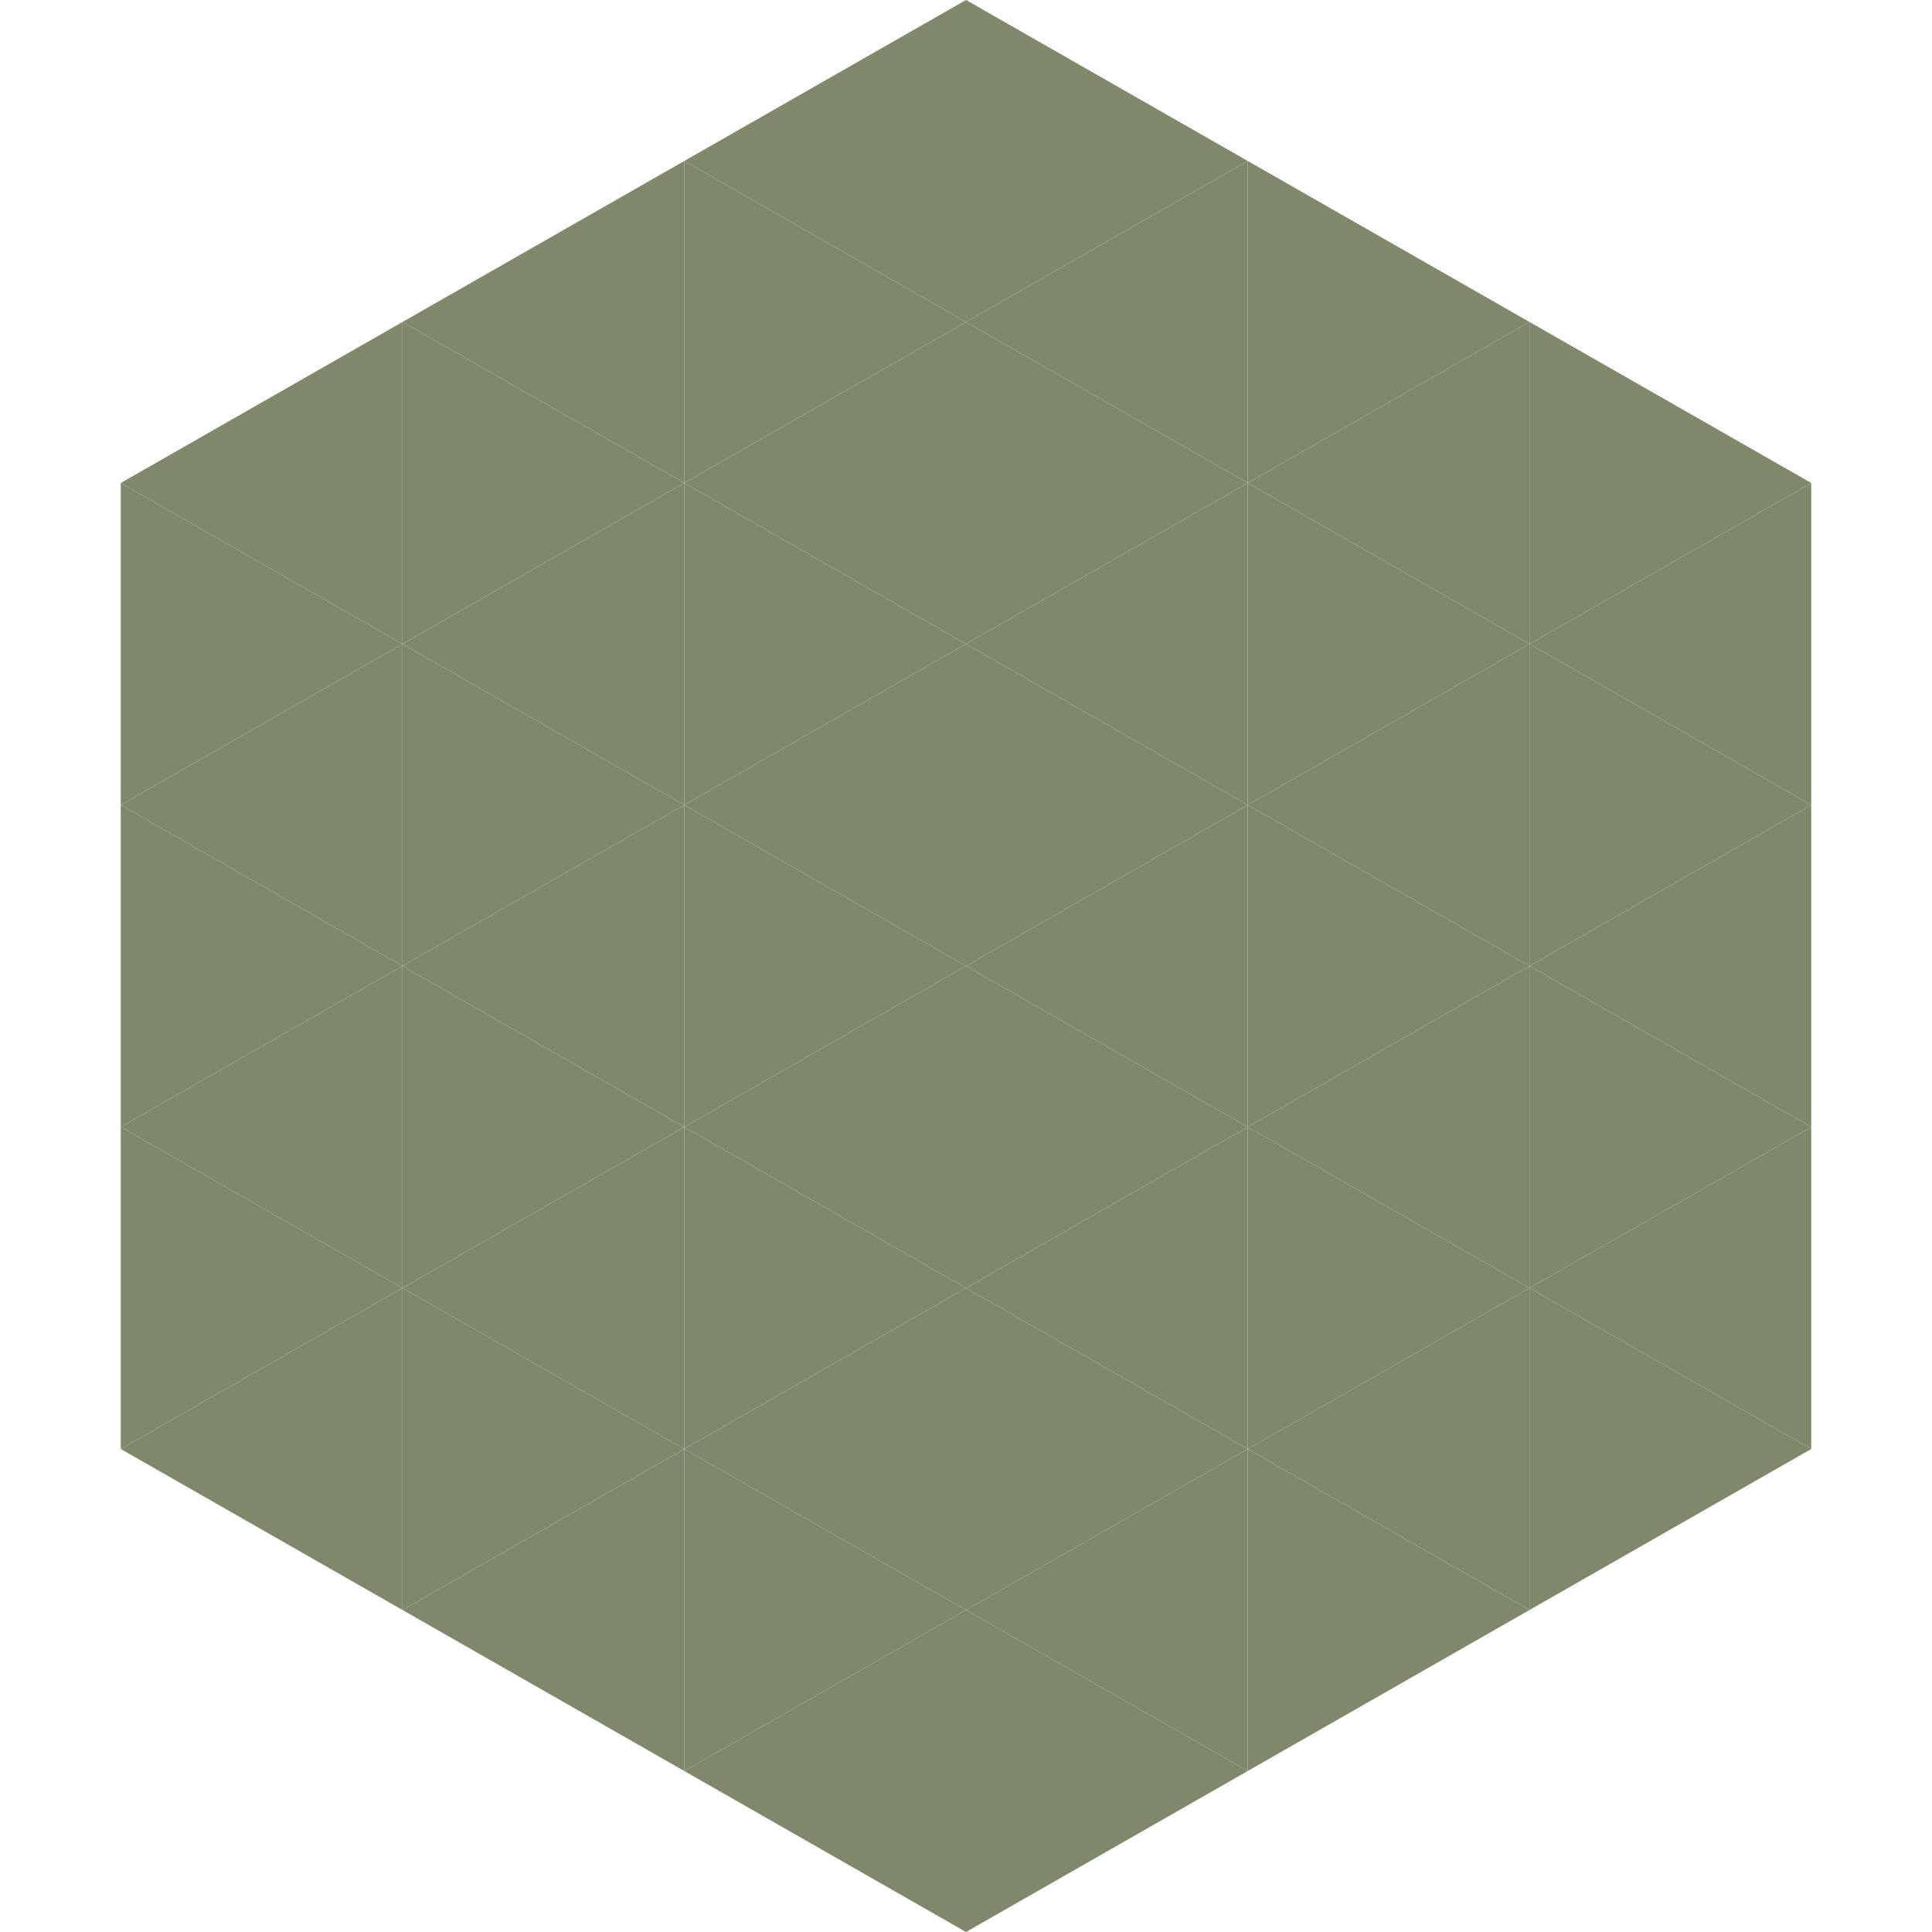
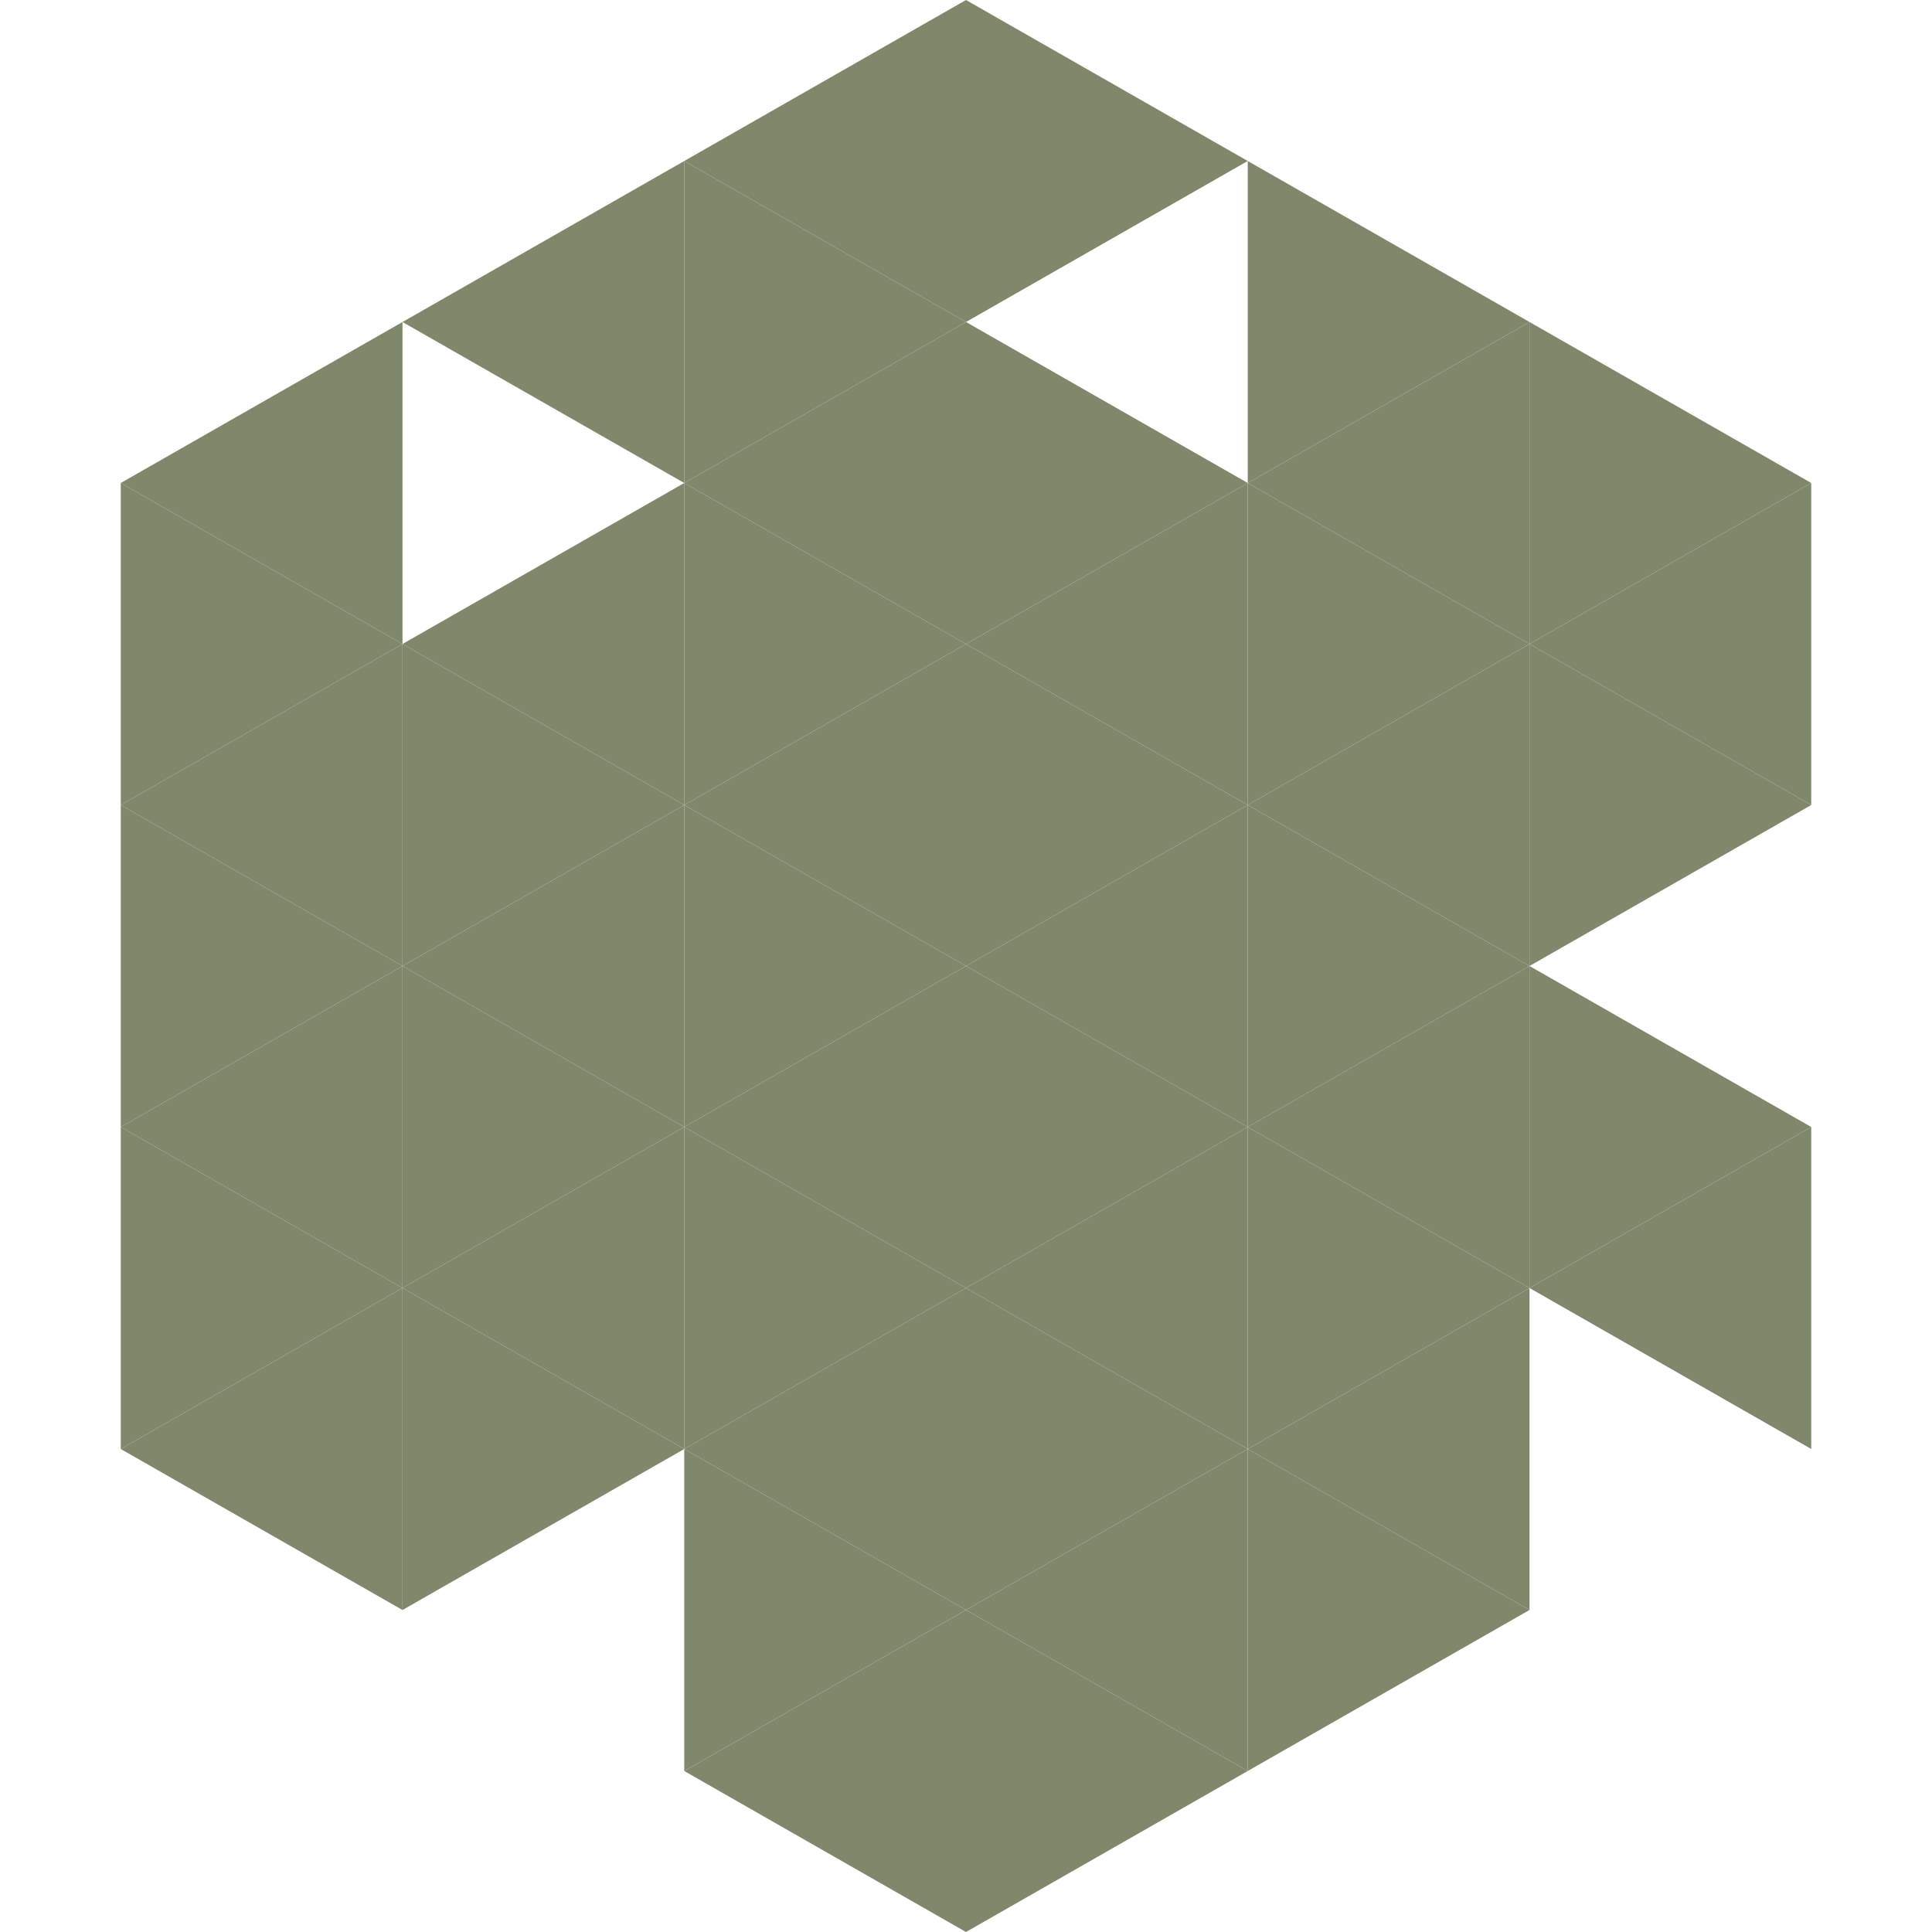
<svg xmlns="http://www.w3.org/2000/svg" width="240" height="240">
  <polygon points="50,40 15,60 50,80" style="fill:rgb(128,136,108)" />
  <polygon points="190,40 225,60 190,80" style="fill:rgb(128,136,108)" />
  <polygon points="15,60 50,80 15,100" style="fill:rgb(128,136,108)" />
  <polygon points="225,60 190,80 225,100" style="fill:rgb(128,136,108)" />
  <polygon points="50,80 15,100 50,120" style="fill:rgb(128,136,108)" />
  <polygon points="190,80 225,100 190,120" style="fill:rgb(128,136,108)" />
  <polygon points="15,100 50,120 15,140" style="fill:rgb(128,136,108)" />
-   <polygon points="225,100 190,120 225,140" style="fill:rgb(128,136,108)" />
  <polygon points="50,120 15,140 50,160" style="fill:rgb(128,136,108)" />
  <polygon points="190,120 225,140 190,160" style="fill:rgb(128,136,108)" />
  <polygon points="15,140 50,160 15,180" style="fill:rgb(128,136,108)" />
  <polygon points="225,140 190,160 225,180" style="fill:rgb(128,136,108)" />
  <polygon points="50,160 15,180 50,200" style="fill:rgb(128,136,108)" />
-   <polygon points="190,160 225,180 190,200" style="fill:rgb(128,136,108)" />
  <polygon points="15,180 50,200 15,220" style="fill:rgb(255,255,255); fill-opacity:0" />
  <polygon points="225,180 190,200 225,220" style="fill:rgb(255,255,255); fill-opacity:0" />
  <polygon points="50,0 85,20 50,40" style="fill:rgb(255,255,255); fill-opacity:0" />
  <polygon points="190,0 155,20 190,40" style="fill:rgb(255,255,255); fill-opacity:0" />
  <polygon points="85,20 50,40 85,60" style="fill:rgb(128,136,108)" />
  <polygon points="155,20 190,40 155,60" style="fill:rgb(128,136,108)" />
-   <polygon points="50,40 85,60 50,80" style="fill:rgb(128,136,108)" />
  <polygon points="190,40 155,60 190,80" style="fill:rgb(128,136,108)" />
  <polygon points="85,60 50,80 85,100" style="fill:rgb(128,136,108)" />
  <polygon points="155,60 190,80 155,100" style="fill:rgb(128,136,108)" />
  <polygon points="50,80 85,100 50,120" style="fill:rgb(128,136,108)" />
  <polygon points="190,80 155,100 190,120" style="fill:rgb(128,136,108)" />
  <polygon points="85,100 50,120 85,140" style="fill:rgb(128,136,108)" />
  <polygon points="155,100 190,120 155,140" style="fill:rgb(128,136,108)" />
  <polygon points="50,120 85,140 50,160" style="fill:rgb(128,136,108)" />
  <polygon points="190,120 155,140 190,160" style="fill:rgb(128,136,108)" />
  <polygon points="85,140 50,160 85,180" style="fill:rgb(128,136,108)" />
  <polygon points="155,140 190,160 155,180" style="fill:rgb(128,136,108)" />
  <polygon points="50,160 85,180 50,200" style="fill:rgb(128,136,108)" />
  <polygon points="190,160 155,180 190,200" style="fill:rgb(128,136,108)" />
-   <polygon points="85,180 50,200 85,220" style="fill:rgb(128,136,108)" />
  <polygon points="155,180 190,200 155,220" style="fill:rgb(128,136,108)" />
  <polygon points="120,0 85,20 120,40" style="fill:rgb(128,136,108)" />
  <polygon points="120,0 155,20 120,40" style="fill:rgb(128,136,108)" />
  <polygon points="85,20 120,40 85,60" style="fill:rgb(128,136,108)" />
-   <polygon points="155,20 120,40 155,60" style="fill:rgb(128,136,108)" />
  <polygon points="120,40 85,60 120,80" style="fill:rgb(128,136,108)" />
  <polygon points="120,40 155,60 120,80" style="fill:rgb(128,136,108)" />
  <polygon points="85,60 120,80 85,100" style="fill:rgb(128,136,108)" />
  <polygon points="155,60 120,80 155,100" style="fill:rgb(128,136,108)" />
  <polygon points="120,80 85,100 120,120" style="fill:rgb(128,136,108)" />
  <polygon points="120,80 155,100 120,120" style="fill:rgb(128,136,108)" />
  <polygon points="85,100 120,120 85,140" style="fill:rgb(128,136,108)" />
  <polygon points="155,100 120,120 155,140" style="fill:rgb(128,136,108)" />
  <polygon points="120,120 85,140 120,160" style="fill:rgb(128,136,108)" />
  <polygon points="120,120 155,140 120,160" style="fill:rgb(128,136,108)" />
  <polygon points="85,140 120,160 85,180" style="fill:rgb(128,136,108)" />
  <polygon points="155,140 120,160 155,180" style="fill:rgb(128,136,108)" />
  <polygon points="120,160 85,180 120,200" style="fill:rgb(128,136,108)" />
  <polygon points="120,160 155,180 120,200" style="fill:rgb(128,136,108)" />
  <polygon points="85,180 120,200 85,220" style="fill:rgb(128,136,108)" />
  <polygon points="155,180 120,200 155,220" style="fill:rgb(128,136,108)" />
  <polygon points="120,200 85,220 120,240" style="fill:rgb(128,136,108)" />
  <polygon points="120,200 155,220 120,240" style="fill:rgb(128,136,108)" />
  <polygon points="85,220 120,240 85,260" style="fill:rgb(255,255,255); fill-opacity:0" />
  <polygon points="155,220 120,240 155,260" style="fill:rgb(255,255,255); fill-opacity:0" />
</svg>